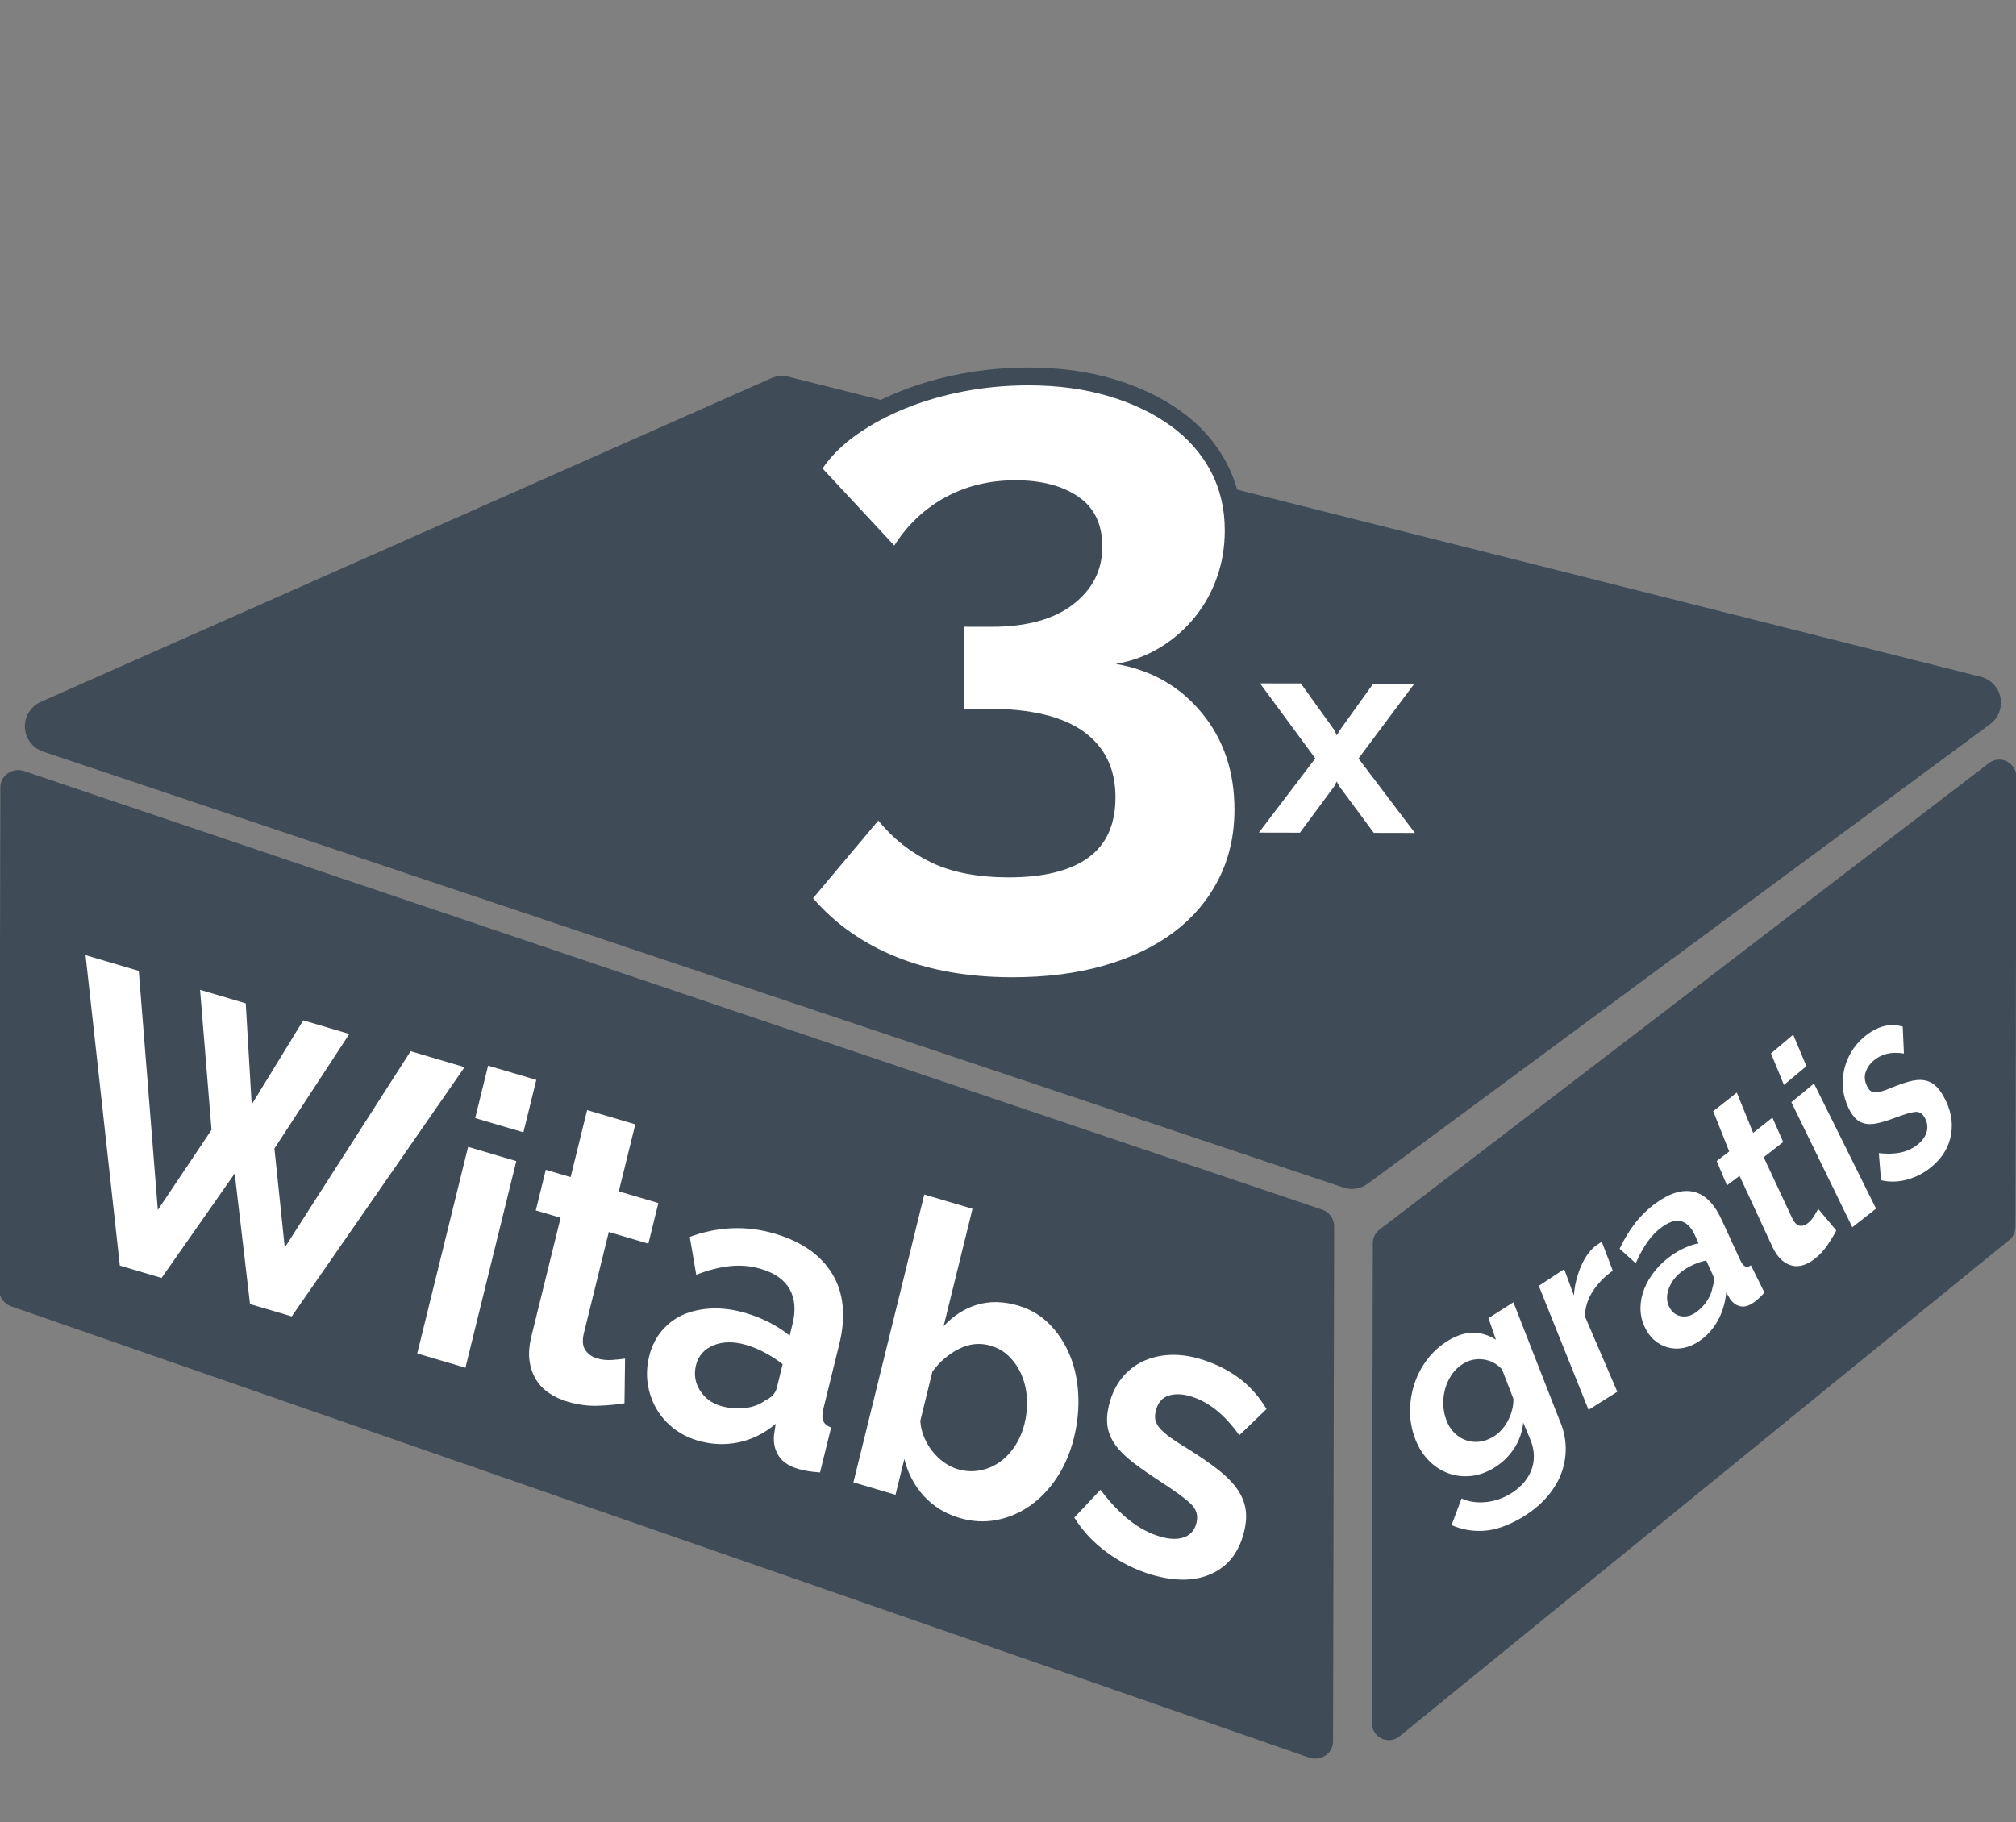
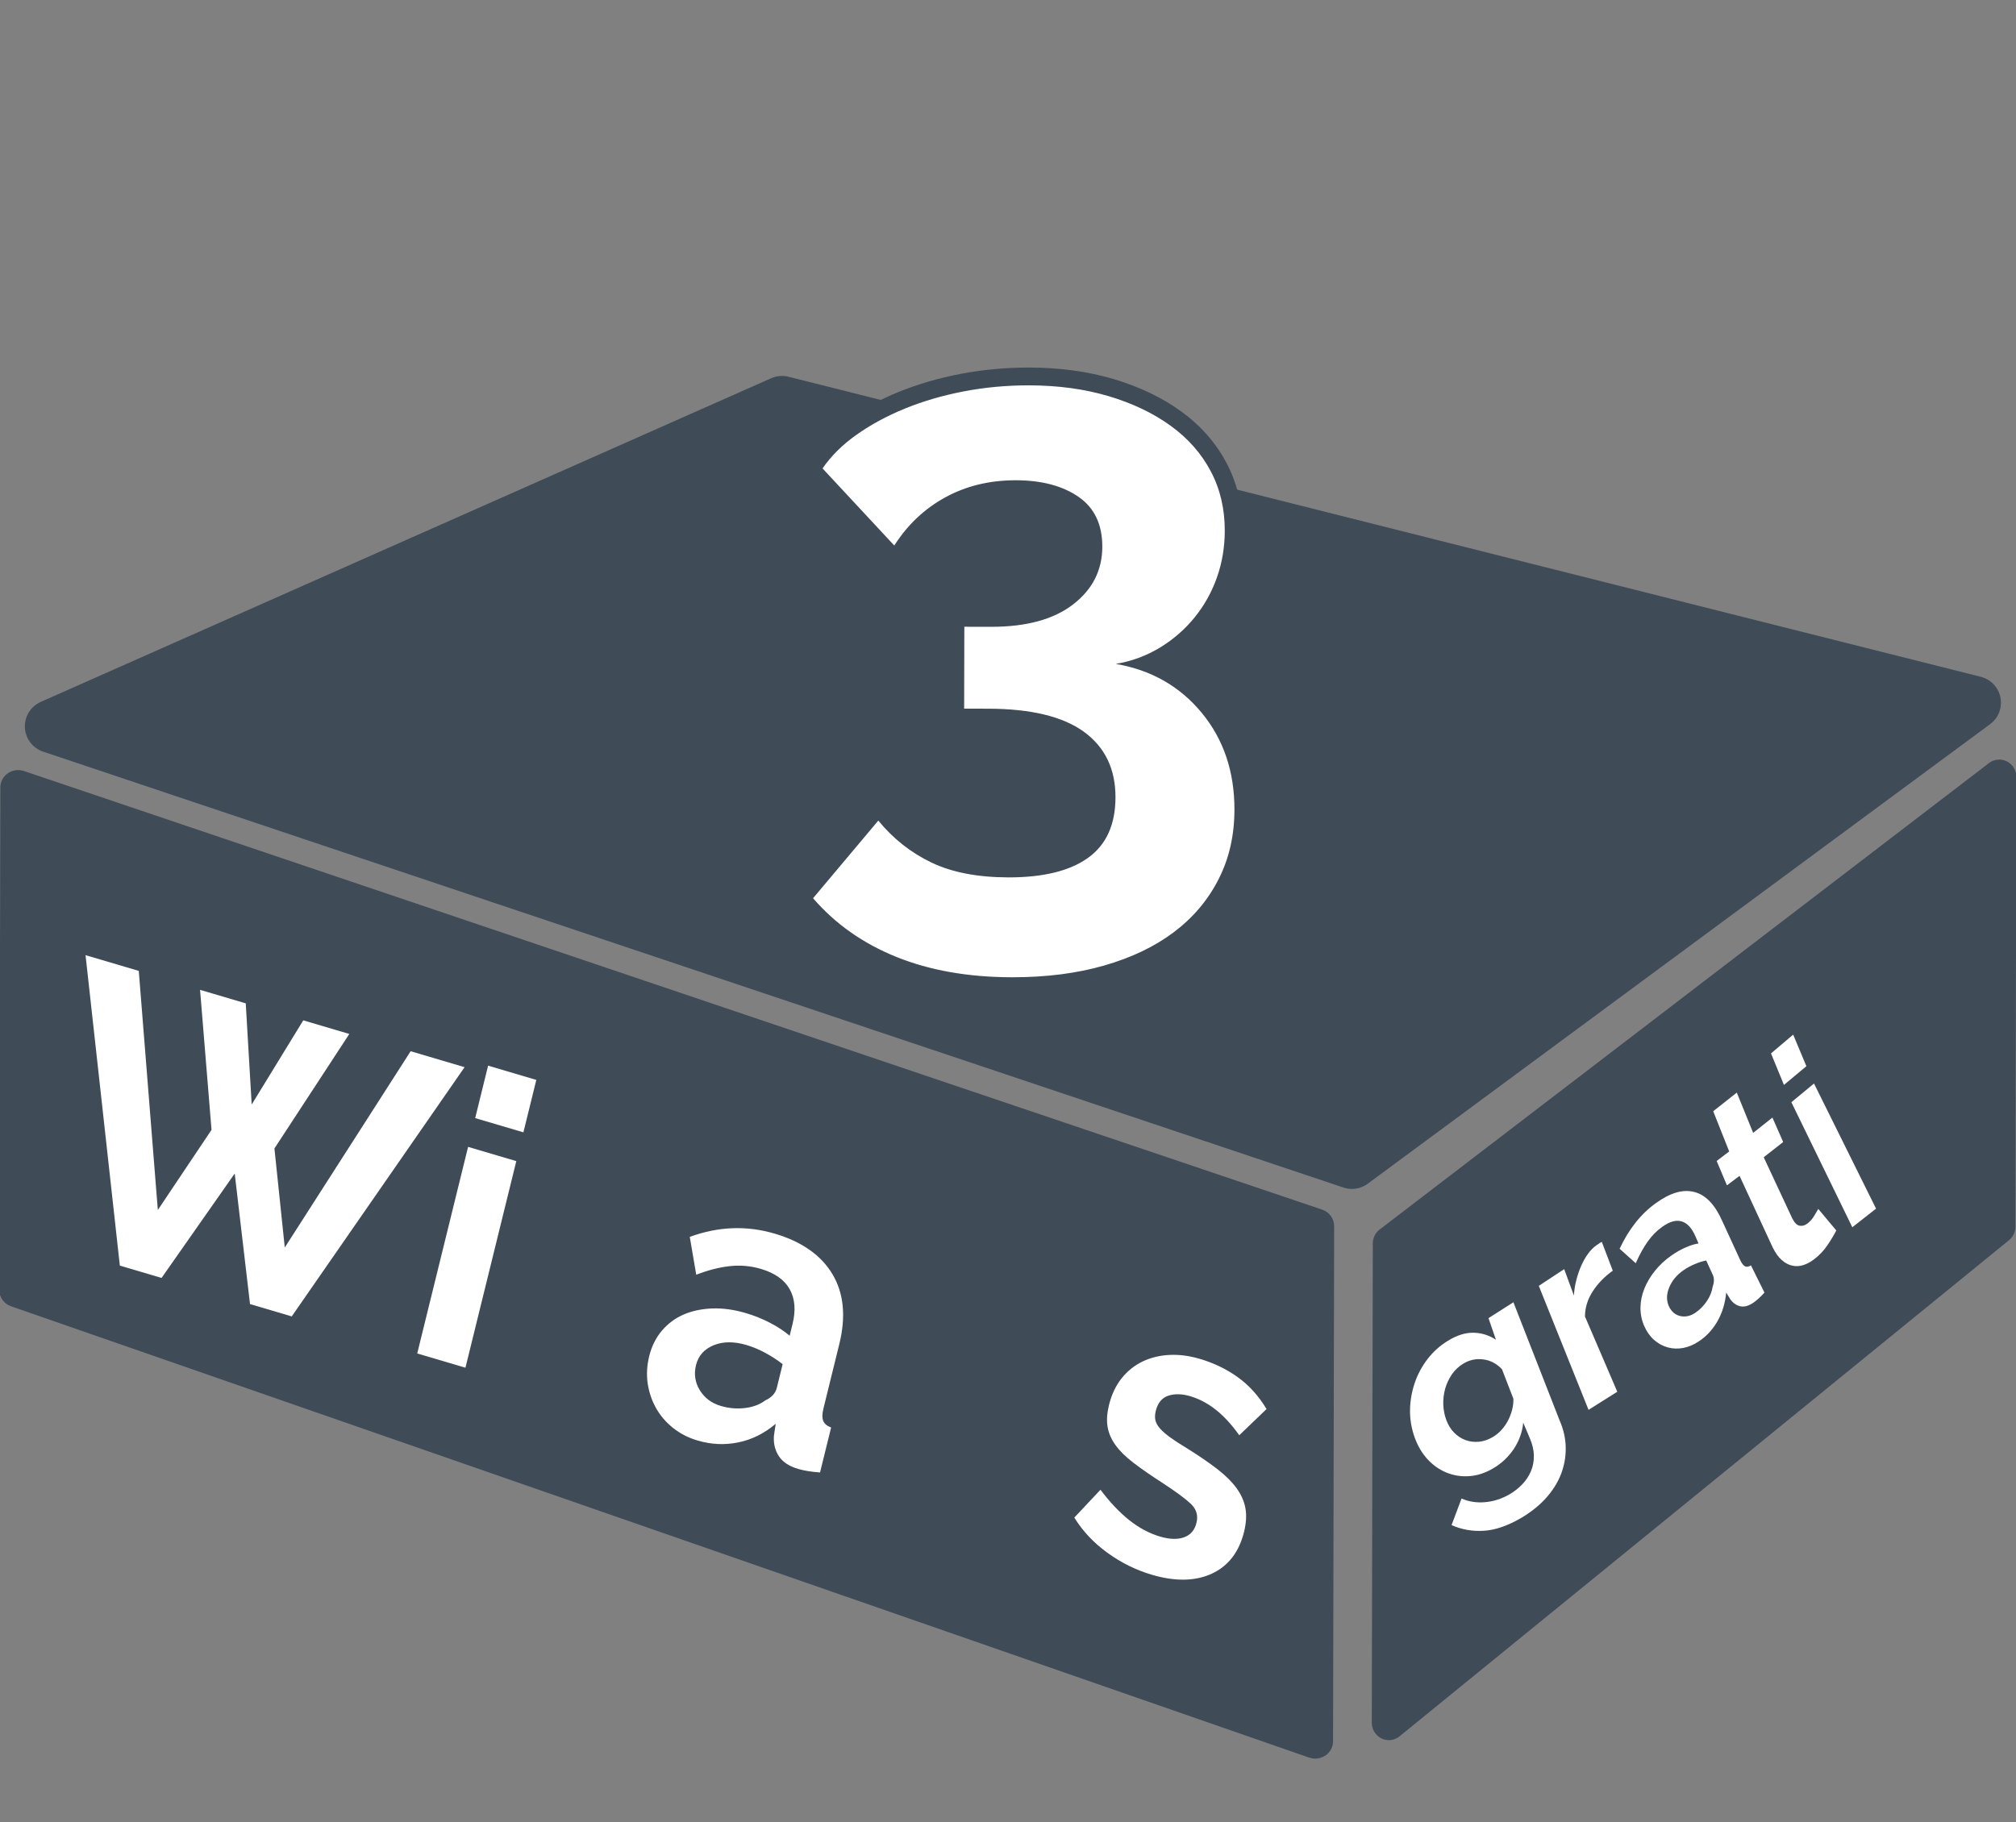
<svg xmlns="http://www.w3.org/2000/svg" version="1.1" id="Ebene_1" x="0px" y="0px" width="113.236px" height="102.372px" viewBox="0 0 113.236 102.372" enable-background="new 0 0 113.236 102.372" xml:space="preserve">
  <rect x="0" y="0" width="113.236" height="102.372" fill="#808080" stroke="none" />
  <polygon fill="#3F4C58" stroke="#3F4C58" stroke-width="3" stroke-linejoin="round" stroke-miterlimit="10" points="2.896,40.806   75.934,65.297 110.891,39.479 43.925,22.621 " />
  <g>
    <path fill="#3F4C58" d="M74.262,67.96L1.35,43.32c-0.307-0.103-0.645-0.058-0.909,0.124c-0.26,0.184-0.421,0.476-0.422,0.791   l-0.06,28.241c-0.001,0.412,0.265,0.779,0.666,0.917l72.907,25.354c0.112,0.037,0.225,0.057,0.336,0.057   c0.207,0.001,0.407-0.06,0.581-0.175c0.266-0.182,0.426-0.475,0.427-0.792l0.062-28.955C74.934,68.467,74.665,68.097,74.262,67.96" />
    <path fill="#3F4C58" d="M112.723,42.776c-0.324-0.163-0.712-0.128-1.003,0.094c0,0-26.372,20.189-26.658,20.413l-7.575,5.799   c-0.238,0.183-0.378,0.471-0.378,0.772l-0.058,26.937c0,0.373,0.211,0.711,0.544,0.88c0.13,0.063,0.271,0.095,0.414,0.095   c0.212,0.001,0.425-0.072,0.601-0.214l34.233-27.874c0.229-0.185,0.359-0.462,0.36-0.756l0.054-25.272   C113.254,43.279,113.049,42.943,112.723,42.776" />
    <path fill="#3F4C58" d="M106.648,48.584" />
  </g>
  <polygon fill="none" points="11.644,14.244 112.404,13.314 112.249,87.007 11.489,87.936 " />
  <g enable-background="new    ">
    <g>
      <path fill="#FFFFFF" d="M56.813,55.407c-2.483-0.005-4.721-0.401-6.649-1.177c-1.941-0.784-3.581-1.94-4.874-3.436l-0.278-0.322    l4.326-5.15l0.382,0.466c0.778,0.951,1.723,1.697,2.807,2.22c1.08,0.52,2.462,0.784,4.109,0.788c1.855,0,3.252-0.337,4.183-1.001    c0.896-0.641,1.333-1.62,1.336-2.995c0.003-1.436-0.51-2.508-1.565-3.279c-1.093-0.793-2.805-1.199-5.089-1.203l-1.846-0.004    l0.012-5.6l1.99,0.004c1.88,0,3.321-0.388,4.311-1.152c0.972-0.749,1.445-1.68,1.448-2.844c0.002-1.091-0.366-1.875-1.123-2.397    c-0.808-0.554-1.894-0.836-3.226-0.839c-1.395,0-2.642,0.302-3.728,0.896c-1.092,0.599-1.996,1.452-2.685,2.537l-0.347,0.546    l-4.744-5.098l0.226-0.33c0.516-0.753,1.206-1.436,2.052-2.031c0.833-0.587,1.782-1.099,2.82-1.521    c1.034-0.421,2.174-0.753,3.389-0.988c1.205-0.229,2.452-0.346,3.709-0.346c1.715,0.003,3.267,0.215,4.653,0.628    c1.395,0.416,2.617,1,3.634,1.737c1.034,0.75,1.843,1.668,2.403,2.729c0.563,1.065,0.847,2.267,0.845,3.572    c-0.002,0.971-0.159,1.908-0.467,2.785c-0.309,0.878-0.76,1.687-1.339,2.401c-0.578,0.713-1.277,1.321-2.079,1.81    c-0.293,0.178-0.597,0.334-0.91,0.47c1.329,0.511,2.463,1.33,3.385,2.446c1.301,1.577,1.958,3.52,1.953,5.774    c-0.003,1.517-0.324,2.909-0.953,4.136c-0.625,1.224-1.517,2.278-2.649,3.132c-1.118,0.842-2.493,1.501-4.088,1.959    c-1.563,0.448-3.336,0.676-5.269,0.676H56.813z" />
      <path fill="#3F4C58" d="M57.759,21.65c0.014,0,0.026,0,0.04,0c1.636,0.003,3.126,0.207,4.471,0.607    c1.347,0.402,2.508,0.957,3.482,1.663c0.978,0.708,1.729,1.561,2.255,2.558c0.527,0.998,0.789,2.111,0.787,3.338    c-0.002,0.92-0.148,1.793-0.438,2.62c-0.291,0.827-0.71,1.579-1.256,2.252c-0.547,0.674-1.197,1.239-1.95,1.697    c-0.755,0.458-1.578,0.765-2.478,0.915c1.987,0.342,3.597,1.258,4.826,2.747c1.23,1.491,1.844,3.309,1.839,5.455    c-0.003,1.441-0.301,2.744-0.898,3.908c-0.594,1.164-1.43,2.151-2.505,2.961c-1.077,0.812-2.384,1.436-3.925,1.878    c-1.522,0.437-3.232,0.656-5.131,0.656c-0.021,0-0.042,0-0.063,0c-2.437-0.005-4.59-0.387-6.464-1.141    c-1.874-0.757-3.434-1.855-4.682-3.299l3.664-4.362c0.831,1.015,1.824,1.798,2.977,2.354c1.152,0.554,2.594,0.833,4.325,0.837    c0.01,0,0.021,0,0.031,0c1.939,0,3.422-0.364,4.444-1.095c1.026-0.733,1.542-1.866,1.545-3.4c0.003-1.594-0.588-2.821-1.771-3.684    c-1.185-0.86-2.979-1.294-5.383-1.299l-1.346-0.003l0.01-4.6l1.49,0.003c0.009,0,0.019,0,0.027,0c1.974,0,3.505-0.418,4.59-1.256    c1.092-0.841,1.64-1.92,1.643-3.239c0.002-1.258-0.444-2.193-1.34-2.81c-0.896-0.615-2.065-0.925-3.508-0.928    c-0.008,0-0.016,0-0.023,0c-1.466,0-2.78,0.32-3.946,0.958c-1.172,0.642-2.127,1.544-2.867,2.708l-4.03-4.331    c0.482-0.704,1.125-1.34,1.927-1.905c0.803-0.565,1.71-1.056,2.721-1.466c1.011-0.412,2.108-0.731,3.295-0.96    C55.318,21.764,56.523,21.65,57.759,21.65 M57.759,20.65c-1.289,0-2.568,0.12-3.802,0.355c-1.249,0.241-2.421,0.583-3.485,1.017    c-1.072,0.436-2.054,0.965-2.919,1.575c-0.895,0.629-1.627,1.355-2.176,2.157l-0.453,0.661L45.469,27l4.03,4.331l0.882,0.948    l0.694-1.093c0.652-1.027,1.471-1.801,2.503-2.367c1.012-0.554,2.178-0.835,3.465-0.835c1.251,0.002,2.243,0.256,2.966,0.752    c0.618,0.426,0.907,1.057,0.905,1.983c-0.002,1.013-0.4,1.791-1.253,2.448c-0.901,0.696-2.239,1.048-3.979,1.048l-1.515-0.003    l-1-0.002l-0.002,1l-0.01,4.6l-0.002,1l1,0.002l1.346,0.003c2.177,0.004,3.791,0.377,4.797,1.108    c0.916,0.668,1.36,1.609,1.358,2.873c-0.002,1.202-0.371,2.049-1.126,2.589c-0.845,0.603-2.144,0.908-3.863,0.908    c-1.6-0.003-2.91-0.251-3.922-0.738c-1.018-0.49-1.905-1.192-2.637-2.085l-0.764-0.933l-0.775,0.923l-3.664,4.362l-0.548,0.652    l0.558,0.645c1.346,1.557,3.049,2.759,5.064,3.572c1.989,0.801,4.289,1.209,6.837,1.214h0.065c1.979,0,3.799-0.233,5.406-0.695    c1.654-0.475,3.084-1.161,4.251-2.04c1.194-0.9,2.134-2.012,2.794-3.306c0.665-1.296,1.005-2.764,1.008-4.361    c0.006-2.375-0.69-4.425-2.067-6.094c-0.747-0.905-1.625-1.625-2.625-2.156c0.008-0.005,0.016-0.009,0.023-0.014    c0.852-0.519,1.594-1.165,2.208-1.922c0.616-0.76,1.095-1.618,1.423-2.55c0.326-0.931,0.493-1.923,0.495-2.95    c0.002-1.388-0.302-2.669-0.903-3.807c-0.596-1.129-1.454-2.105-2.552-2.9c-1.063-0.77-2.335-1.379-3.783-1.812    c-1.434-0.427-3.033-0.646-4.755-0.649H57.8H57.759L57.759,20.65z" />
    </g>
  </g>
  <g enable-background="new    ">
    <g>
-       <polygon fill="#FFFFFF" points="73.069,38.4 74.953,41.028 75.086,41.317 75.254,41.029 77.133,38.409 79.441,38.414     76.305,42.615 79.475,46.798 77.165,46.793 75.231,44.181 75.079,43.909 74.944,44.179 73.016,46.783 70.71,46.778 73.879,42.609     70.775,38.395 73.069,38.399   " />
-     </g>
+       </g>
  </g>
  <g>
    <g>
      <g>
        <path fill="#FFFFFF" d="M83.875,82.493c-0.455,0.267-0.905,0.414-1.355,0.441c-0.449,0.033-0.877-0.037-1.28-0.203     c-0.402-0.167-0.758-0.417-1.068-0.758c-0.309-0.339-0.544-0.748-0.717-1.224c-0.177-0.504-0.264-1.015-0.256-1.538     c0.01-0.519,0.098-1.022,0.264-1.511c0.165-0.488,0.406-0.935,0.724-1.35c0.317-0.411,0.698-0.753,1.144-1.024     c0.501-0.307,0.978-0.458,1.433-0.449c0.456,0.009,0.876,0.141,1.26,0.393l-0.418-1.213l1.4-0.892l2.59,6.626     c0.229,0.518,0.343,1.036,0.348,1.557c0.007,0.52-0.087,1.021-0.275,1.501c-0.192,0.479-0.479,0.928-0.863,1.35     c-0.385,0.419-0.852,0.786-1.398,1.103c-0.749,0.431-1.44,0.666-2.069,0.702c-0.633,0.038-1.234-0.065-1.807-0.32l0.561-1.493     c0.399,0.18,0.842,0.246,1.32,0.206c0.476-0.04,0.936-0.189,1.378-0.443c0.268-0.155,0.504-0.345,0.714-0.562     c0.211-0.22,0.37-0.464,0.486-0.737c0.115-0.271,0.168-0.563,0.164-0.873c-0.004-0.312-0.081-0.638-0.227-0.977l-0.371-0.878     c-0.051,0.53-0.227,1.021-0.527,1.478C84.72,81.862,84.338,82.22,83.875,82.493z M83.859,80.731     c0.185-0.11,0.351-0.248,0.491-0.41c0.145-0.16,0.265-0.338,0.364-0.533c0.097-0.19,0.173-0.391,0.224-0.598     c0.052-0.208,0.073-0.408,0.067-0.604l-0.641-1.659c-0.297-0.314-0.647-0.5-1.051-0.551c-0.405-0.052-0.776,0.026-1.124,0.239     c-0.257,0.157-0.471,0.357-0.639,0.602c-0.167,0.247-0.292,0.511-0.376,0.8c-0.079,0.291-0.116,0.588-0.107,0.892     c0.013,0.3,0.066,0.592,0.168,0.866c0.105,0.284,0.249,0.52,0.438,0.712c0.187,0.19,0.402,0.332,0.64,0.42     c0.24,0.088,0.492,0.119,0.757,0.094C83.334,80.977,83.596,80.887,83.859,80.731z" />
      </g>
      <g>
        <path fill="#FFFFFF" d="M90.588,71.393c-0.456,0.321-0.828,0.704-1.119,1.148s-0.438,0.919-0.444,1.422l1.816,4.229l-1.615,1.017     l-2.794-6.966l1.426-0.939l0.546,1.484c0.019-0.31,0.065-0.607,0.143-0.896c0.072-0.286,0.169-0.556,0.283-0.811     c0.115-0.254,0.243-0.475,0.387-0.666c0.141-0.189,0.292-0.341,0.448-0.447c0.083-0.059,0.143-0.099,0.185-0.127     c0.042-0.026,0.082-0.05,0.122-0.066L90.588,71.393L90.588,71.393z" />
      </g>
      <g>
        <path fill="#FFFFFF" d="M95.434,75.353c-0.288,0.195-0.585,0.32-0.892,0.379c-0.305,0.056-0.596,0.045-0.875-0.034     c-0.279-0.076-0.532-0.219-0.757-0.415c-0.226-0.198-0.412-0.458-0.554-0.778c-0.146-0.329-0.216-0.677-0.213-1.041     c0.006-0.363,0.079-0.719,0.218-1.065c0.138-0.344,0.335-0.679,0.595-1c0.256-0.32,0.564-0.609,0.924-0.86     c0.255-0.18,0.518-0.33,0.783-0.446c0.265-0.12,0.511-0.196,0.741-0.233l-0.174-0.399c-0.2-0.463-0.453-0.741-0.77-0.837     c-0.314-0.097-0.675,0.003-1.095,0.303c-0.306,0.216-0.579,0.492-0.818,0.832c-0.24,0.338-0.462,0.741-0.67,1.213l-0.905-0.813     c0.519-1.11,1.2-1.966,2.043-2.568c0.806-0.582,1.521-0.788,2.161-0.62c0.642,0.169,1.162,0.721,1.571,1.654l1.003,2.18     c0.088,0.186,0.18,0.302,0.271,0.343c0.092,0.043,0.201,0.023,0.327-0.055l0.759,1.527c-0.215,0.239-0.411,0.42-0.593,0.549     c-0.276,0.196-0.529,0.271-0.754,0.223c-0.227-0.044-0.419-0.183-0.578-0.405l-0.223-0.368c-0.057,0.592-0.217,1.122-0.482,1.596     C96.212,74.682,95.865,75.064,95.434,75.353z M95.232,73.751c0.257-0.177,0.469-0.395,0.646-0.66     c0.173-0.263,0.28-0.527,0.319-0.795c0.092-0.263,0.093-0.488,0.006-0.675l-0.367-0.803c-0.211,0.041-0.428,0.11-0.653,0.206     c-0.227,0.098-0.435,0.209-0.626,0.343c-0.383,0.267-0.647,0.592-0.802,0.969c-0.155,0.377-0.16,0.728-0.019,1.047     c0.139,0.302,0.353,0.487,0.639,0.556C94.661,74.005,94.95,73.943,95.232,73.751z" />
      </g>
      <g>
        <path fill="#FFFFFF" d="M103.141,69.131c-0.125,0.249-0.294,0.529-0.503,0.838c-0.21,0.309-0.466,0.574-0.764,0.798     c-0.194,0.146-0.393,0.249-0.596,0.313c-0.205,0.063-0.408,0.074-0.608,0.028c-0.201-0.042-0.396-0.145-0.584-0.308     c-0.188-0.161-0.359-0.399-0.515-0.713l-1.863-4.025l-0.708,0.535l-0.576-1.369l0.703-0.536l-0.898-2.26l1.325-1.046l0.919,2.262     l1.082-0.859l0.604,1.373l-1.093,0.856l1.601,3.428c0.124,0.251,0.262,0.39,0.412,0.418s0.297-0.012,0.44-0.122     c0.143-0.109,0.265-0.243,0.371-0.414c0.103-0.165,0.183-0.301,0.241-0.406L103.141,69.131z" />
      </g>
      <g>
        <path fill="#FFFFFF" d="M100.202,60.954l-0.727-1.77l1.245-1.055l0.742,1.772L100.202,60.954z M104.042,68.95l-3.423-7.024     l1.271-1.051l3.485,7.03L104.042,68.95z" />
      </g>
      <g>
-         <path fill="#FFFFFF" d="M108.509,65.542c-0.411,0.346-0.871,0.589-1.375,0.729c-0.506,0.139-1,0.151-1.479,0.038l-0.123-1.524     c0.465,0.056,0.883,0.041,1.253-0.039c0.368-0.083,0.693-0.241,0.972-0.477c0.246-0.21,0.402-0.443,0.469-0.698     c0.064-0.256,0.028-0.509-0.107-0.762c-0.136-0.251-0.317-0.363-0.543-0.338c-0.226,0.024-0.564,0.12-1.018,0.288     c-0.377,0.144-0.71,0.249-0.993,0.322c-0.282,0.073-0.529,0.091-0.742,0.06c-0.212-0.031-0.397-0.119-0.555-0.259     c-0.156-0.14-0.3-0.345-0.431-0.612c-0.172-0.357-0.278-0.717-0.314-1.086c-0.041-0.367-0.019-0.723,0.059-1.069     c0.079-0.347,0.206-0.674,0.382-0.977c0.176-0.305,0.395-0.572,0.655-0.805c0.349-0.311,0.707-0.525,1.076-0.646     c0.373-0.12,0.764-0.122,1.178-0.013l0.069,1.515c-0.368-0.058-0.693-0.05-0.976,0.023c-0.282,0.07-0.535,0.202-0.755,0.397     c-0.203,0.179-0.345,0.392-0.424,0.638c-0.079,0.247-0.051,0.508,0.084,0.784c0.061,0.125,0.128,0.214,0.202,0.265     c0.071,0.054,0.161,0.08,0.265,0.076c0.106,0.001,0.229-0.022,0.377-0.064c0.15-0.045,0.325-0.111,0.532-0.199     c0.389-0.159,0.729-0.278,1.022-0.354c0.292-0.077,0.556-0.1,0.784-0.067c0.231,0.031,0.436,0.123,0.617,0.272     c0.182,0.152,0.354,0.376,0.516,0.672c0.383,0.692,0.522,1.391,0.407,2.089C109.476,64.422,109.117,65.03,108.509,65.542z" />
-       </g>
+         </g>
    </g>
  </g>
  <rect x="26.488" y="8.27" transform="matrix(-1 -0.002 0.002 -1 118.773 54.416)" fill="none" width="65.855" height="37.75" />
  <g>
    <path fill="#FFFFFF" d="M11.237,55.613l2.566,0.758l0.334,5.684l2.897-4.729l2.586,0.765l-4.206,6.433l0.581,5.565l7.07-11.028   l3.03,0.896l-9.709,14.002l-2.343-0.692l-0.86-7.335l-4.109,5.866l-2.343-0.692L4.805,53.664l2.99,0.884l1.07,13.433l3.016-4.502   L11.237,55.613z" />
    <path fill="#FFFFFF" d="M23.435,76.042l2.857-11.607l2.708,0.8l-2.857,11.607L23.435,76.042z M26.691,62.818l0.725-2.946   l2.708,0.801l-0.725,2.945L26.691,62.818z" />
-     <path fill="#FFFFFF" d="M35.076,78.84c-0.408,0.069-0.895,0.115-1.464,0.138c-0.567,0.022-1.141-0.053-1.721-0.225   c-0.377-0.11-0.719-0.267-1.023-0.468c-0.305-0.2-0.553-0.452-0.746-0.754c-0.191-0.304-0.317-0.657-0.378-1.063   c-0.059-0.406-0.024-0.866,0.103-1.384l1.642-6.667l-1.394-0.412l0.562-2.282l1.394,0.412l0.927-3.766l2.706,0.8l-0.927,3.766   l2.222,0.656l-0.562,2.282l-2.222-0.657l-1.396,5.671c-0.102,0.414-0.076,0.734,0.077,0.962c0.153,0.227,0.373,0.383,0.655,0.467   c0.282,0.084,0.571,0.113,0.866,0.089c0.295-0.022,0.532-0.048,0.712-0.075L35.076,78.84z" />
    <path fill="#FFFFFF" d="M39.177,80.931c-0.512-0.151-0.967-0.385-1.366-0.701c-0.397-0.315-0.719-0.688-0.959-1.114   c-0.242-0.428-0.397-0.892-0.472-1.388c-0.073-0.496-0.044-1.01,0.087-1.543c0.135-0.545,0.37-1.019,0.706-1.418   c0.337-0.399,0.744-0.703,1.221-0.911c0.478-0.207,1.016-0.32,1.612-0.343c0.598-0.021,1.226,0.065,1.886,0.26   c0.472,0.14,0.922,0.32,1.353,0.543c0.428,0.222,0.799,0.466,1.109,0.73l0.163-0.663c0.189-0.769,0.136-1.419-0.16-1.949   c-0.295-0.529-0.835-0.911-1.615-1.143c-0.565-0.167-1.144-0.22-1.738-0.157s-1.226,0.224-1.897,0.485l-0.363-2.128   c1.604-0.587,3.192-0.647,4.769-0.182c1.521,0.449,2.603,1.208,3.243,2.276c0.639,1.068,0.768,2.378,0.387,3.928l-0.889,3.612   c-0.076,0.309-0.08,0.545-0.012,0.708c0.069,0.163,0.215,0.286,0.441,0.369l-0.622,2.524c-0.483-0.032-0.894-0.099-1.229-0.198   c-0.512-0.15-0.876-0.393-1.09-0.726c-0.214-0.331-0.304-0.716-0.27-1.147l0.098-0.661c-0.639,0.54-1.338,0.888-2.098,1.043   C40.708,81.194,39.945,81.159,39.177,80.931z M40.479,78.987c0.457,0.136,0.914,0.176,1.368,0.12   c0.456-0.056,0.832-0.197,1.134-0.426c0.358-0.163,0.575-0.399,0.652-0.71l0.327-1.329c-0.29-0.229-0.615-0.439-0.971-0.632   c-0.358-0.192-0.711-0.34-1.061-0.444c-0.7-0.206-1.315-0.202-1.845,0.014c-0.529,0.216-0.859,0.589-0.99,1.12   c-0.124,0.503-0.053,0.972,0.215,1.408C39.577,78.542,39.967,78.836,40.479,78.987z" />
-     <path fill="#FFFFFF" d="M53.902,85.284c-0.808-0.239-1.479-0.65-2.013-1.236c-0.535-0.586-0.899-1.28-1.092-2.082L50.3,83.981   l-2.364-0.698l3.98-16.17l2.708,0.8L53,74.513c0.552-0.598,1.18-1.001,1.891-1.211c0.708-0.21,1.474-0.194,2.295,0.049   c0.687,0.203,1.272,0.551,1.759,1.042c0.485,0.492,0.866,1.072,1.143,1.741c0.277,0.667,0.435,1.403,0.476,2.207   s-0.038,1.612-0.238,2.424c-0.208,0.842-0.526,1.588-0.953,2.238c-0.428,0.649-0.929,1.179-1.507,1.586   c-0.577,0.407-1.207,0.677-1.889,0.809C55.293,85.528,54.601,85.491,53.902,85.284z M53.777,82.539   c0.43,0.127,0.851,0.152,1.259,0.074c0.409-0.077,0.78-0.233,1.113-0.468c0.331-0.234,0.619-0.537,0.863-0.909   c0.243-0.372,0.422-0.793,0.538-1.267c0.116-0.473,0.16-0.942,0.131-1.411c-0.029-0.468-0.128-0.9-0.297-1.299   c-0.171-0.399-0.399-0.744-0.688-1.035c-0.29-0.291-0.636-0.497-1.041-0.616c-0.605-0.179-1.202-0.122-1.787,0.173   c-0.584,0.295-1.084,0.721-1.496,1.28l-0.681,2.769c0.021,0.323,0.094,0.631,0.217,0.92c0.125,0.29,0.279,0.554,0.466,0.792   c0.187,0.236,0.403,0.444,0.65,0.619C53.269,82.336,53.521,82.461,53.777,82.539z" />
    <path fill="#FFFFFF" d="M64.689,88.472c-0.888-0.263-1.719-0.675-2.492-1.236c-0.772-0.561-1.389-1.218-1.854-1.974l1.469-1.563   c0.522,0.693,1.058,1.261,1.606,1.699c0.55,0.44,1.127,0.749,1.733,0.929c0.538,0.159,0.99,0.174,1.354,0.044   c0.365-0.131,0.599-0.401,0.7-0.816c0.102-0.413-0.006-0.77-0.321-1.069c-0.317-0.298-0.856-0.695-1.616-1.189   c-0.635-0.41-1.173-0.782-1.61-1.118c-0.437-0.335-0.774-0.668-1.009-0.999c-0.237-0.331-0.383-0.676-0.44-1.033   c-0.057-0.356-0.029-0.757,0.079-1.2c0.145-0.59,0.38-1.092,0.706-1.502c0.325-0.41,0.717-0.728,1.175-0.948   c0.46-0.221,0.965-0.345,1.513-0.373s1.118,0.046,1.713,0.221c0.794,0.235,1.506,0.581,2.138,1.036   c0.632,0.456,1.167,1.051,1.607,1.783l-1.532,1.472c-0.429-0.603-0.87-1.081-1.324-1.438s-0.931-0.608-1.428-0.755   c-0.46-0.136-0.869-0.146-1.23-0.03c-0.358,0.116-0.596,0.402-0.709,0.859c-0.05,0.207-0.055,0.388-0.014,0.543   c0.042,0.154,0.13,0.307,0.267,0.459c0.137,0.151,0.324,0.313,0.563,0.487c0.238,0.173,0.54,0.369,0.906,0.589   c0.676,0.421,1.247,0.812,1.715,1.171c0.467,0.361,0.834,0.722,1.099,1.085c0.263,0.363,0.431,0.742,0.501,1.135   c0.07,0.394,0.043,0.833-0.076,1.32c-0.281,1.137-0.885,1.921-1.813,2.352C67.134,88.842,66.008,88.861,64.689,88.472z" />
  </g>
</svg>